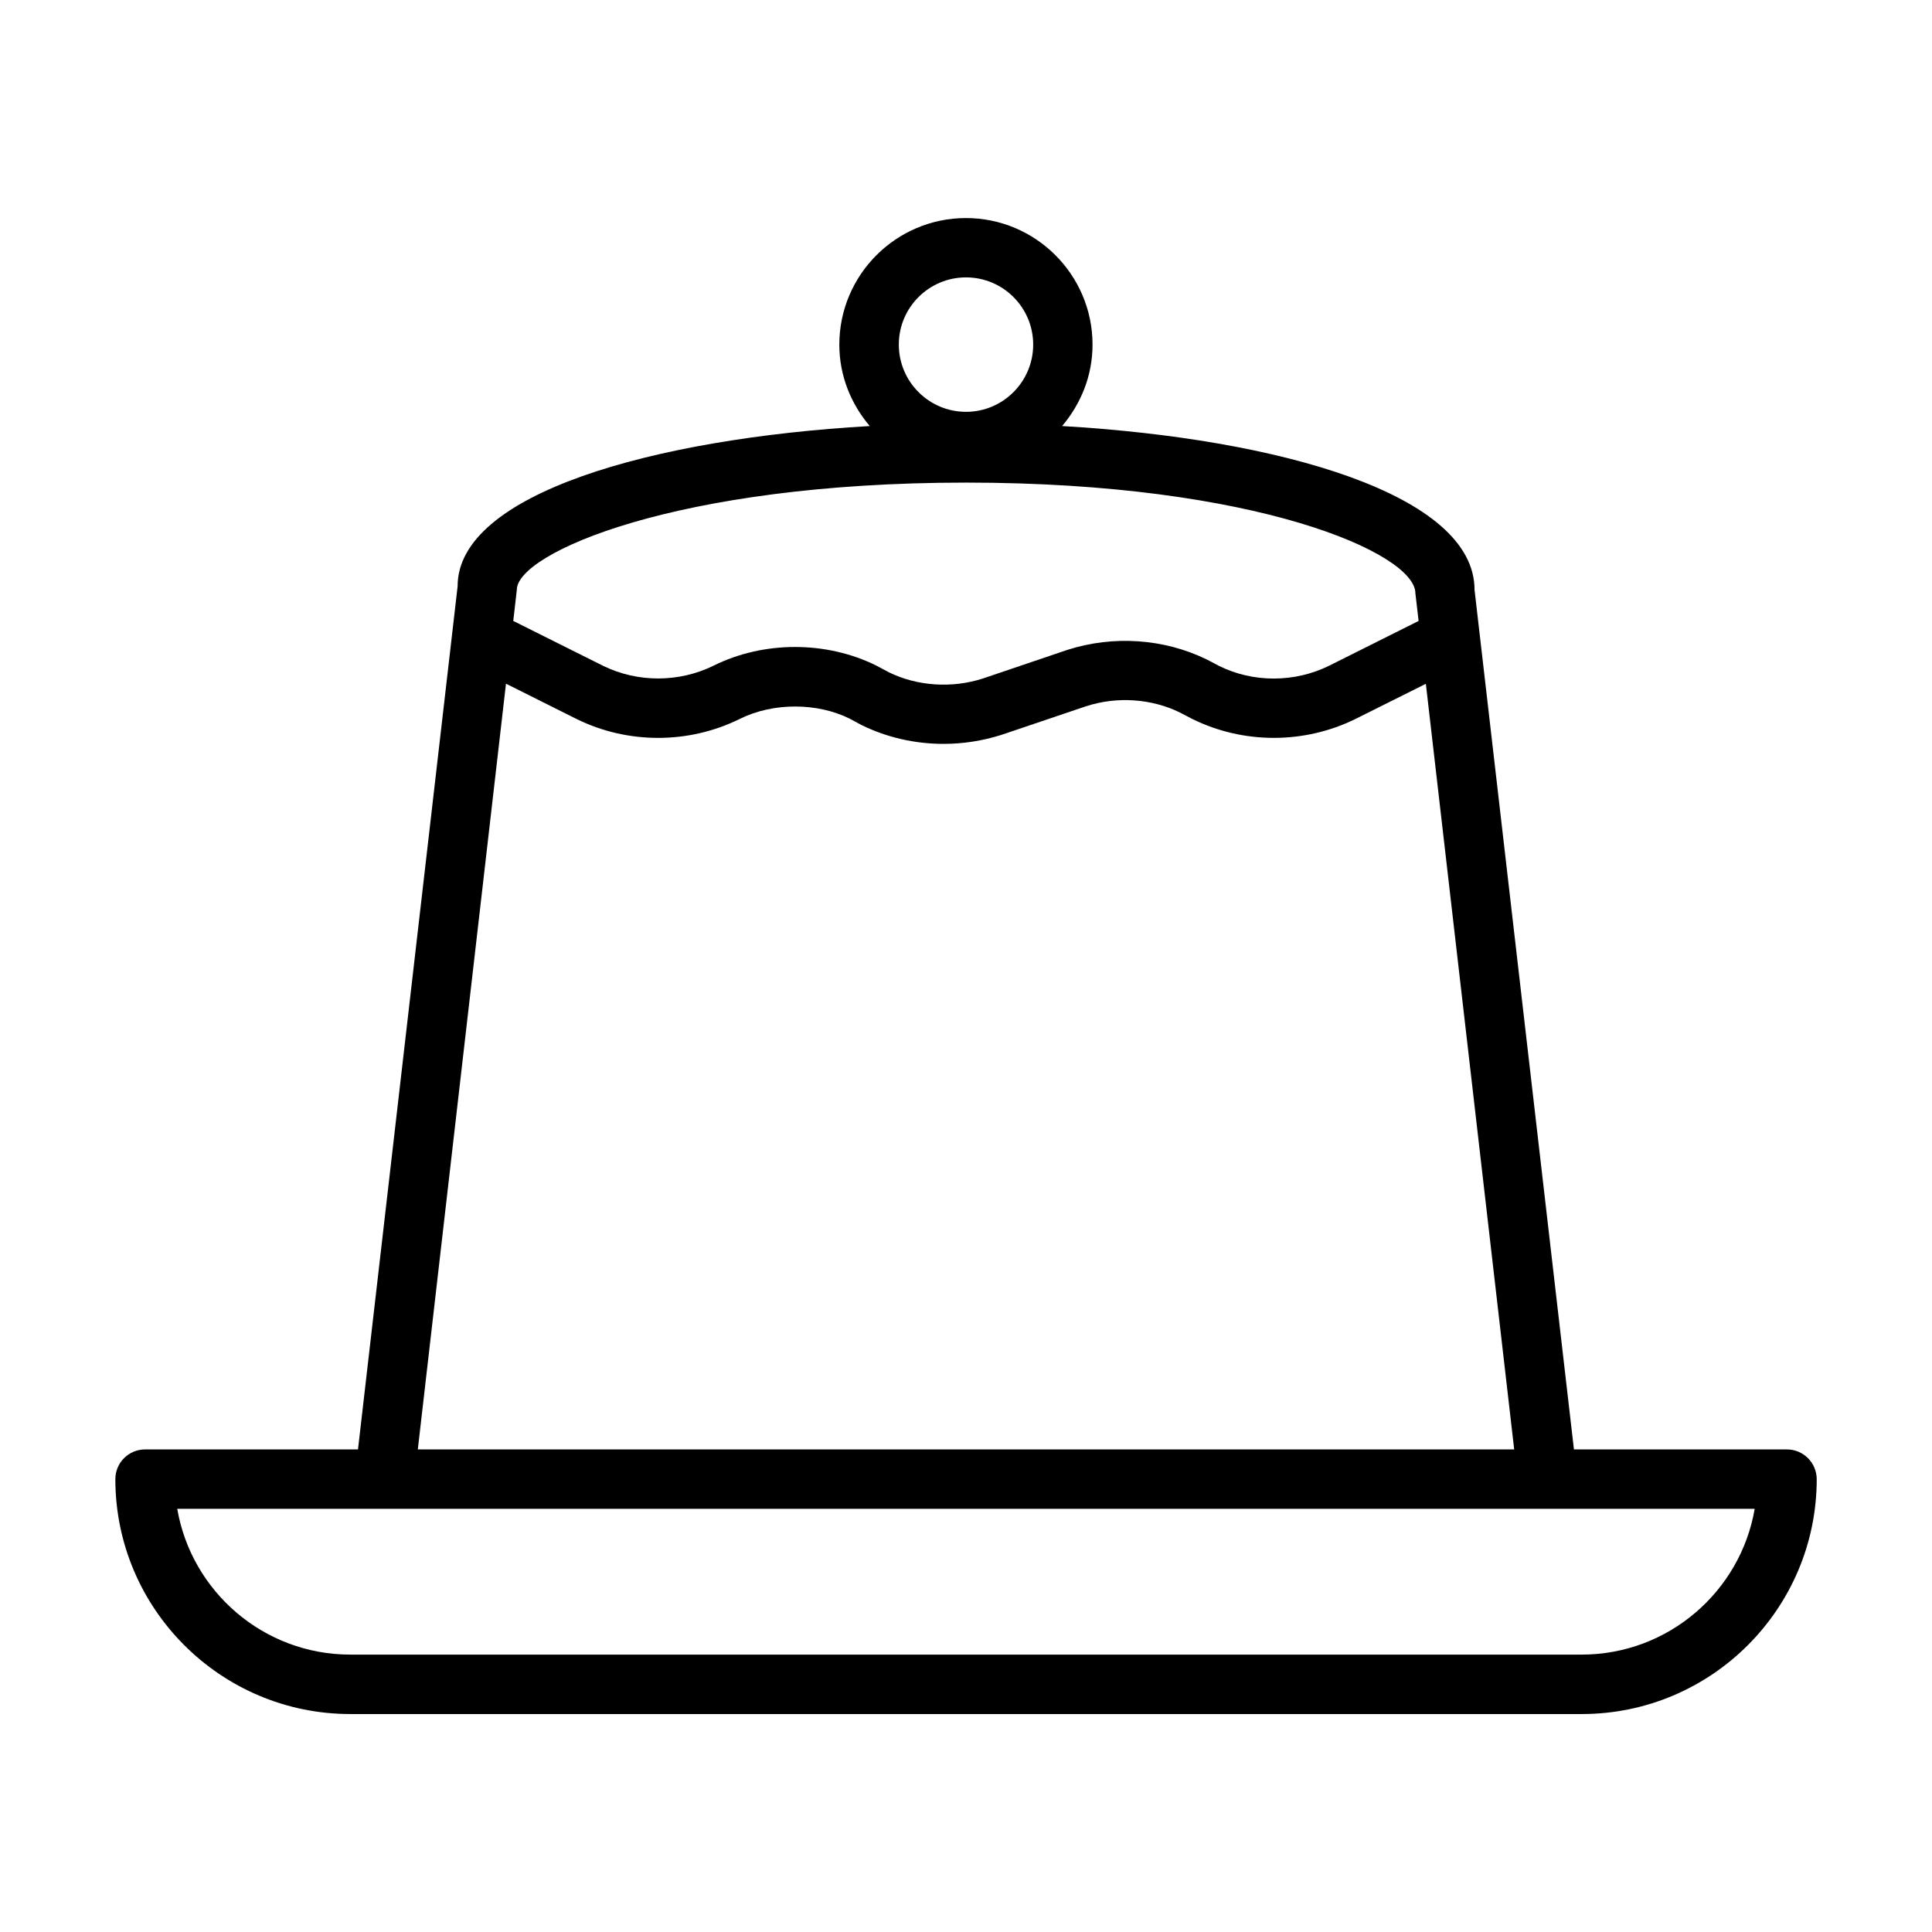
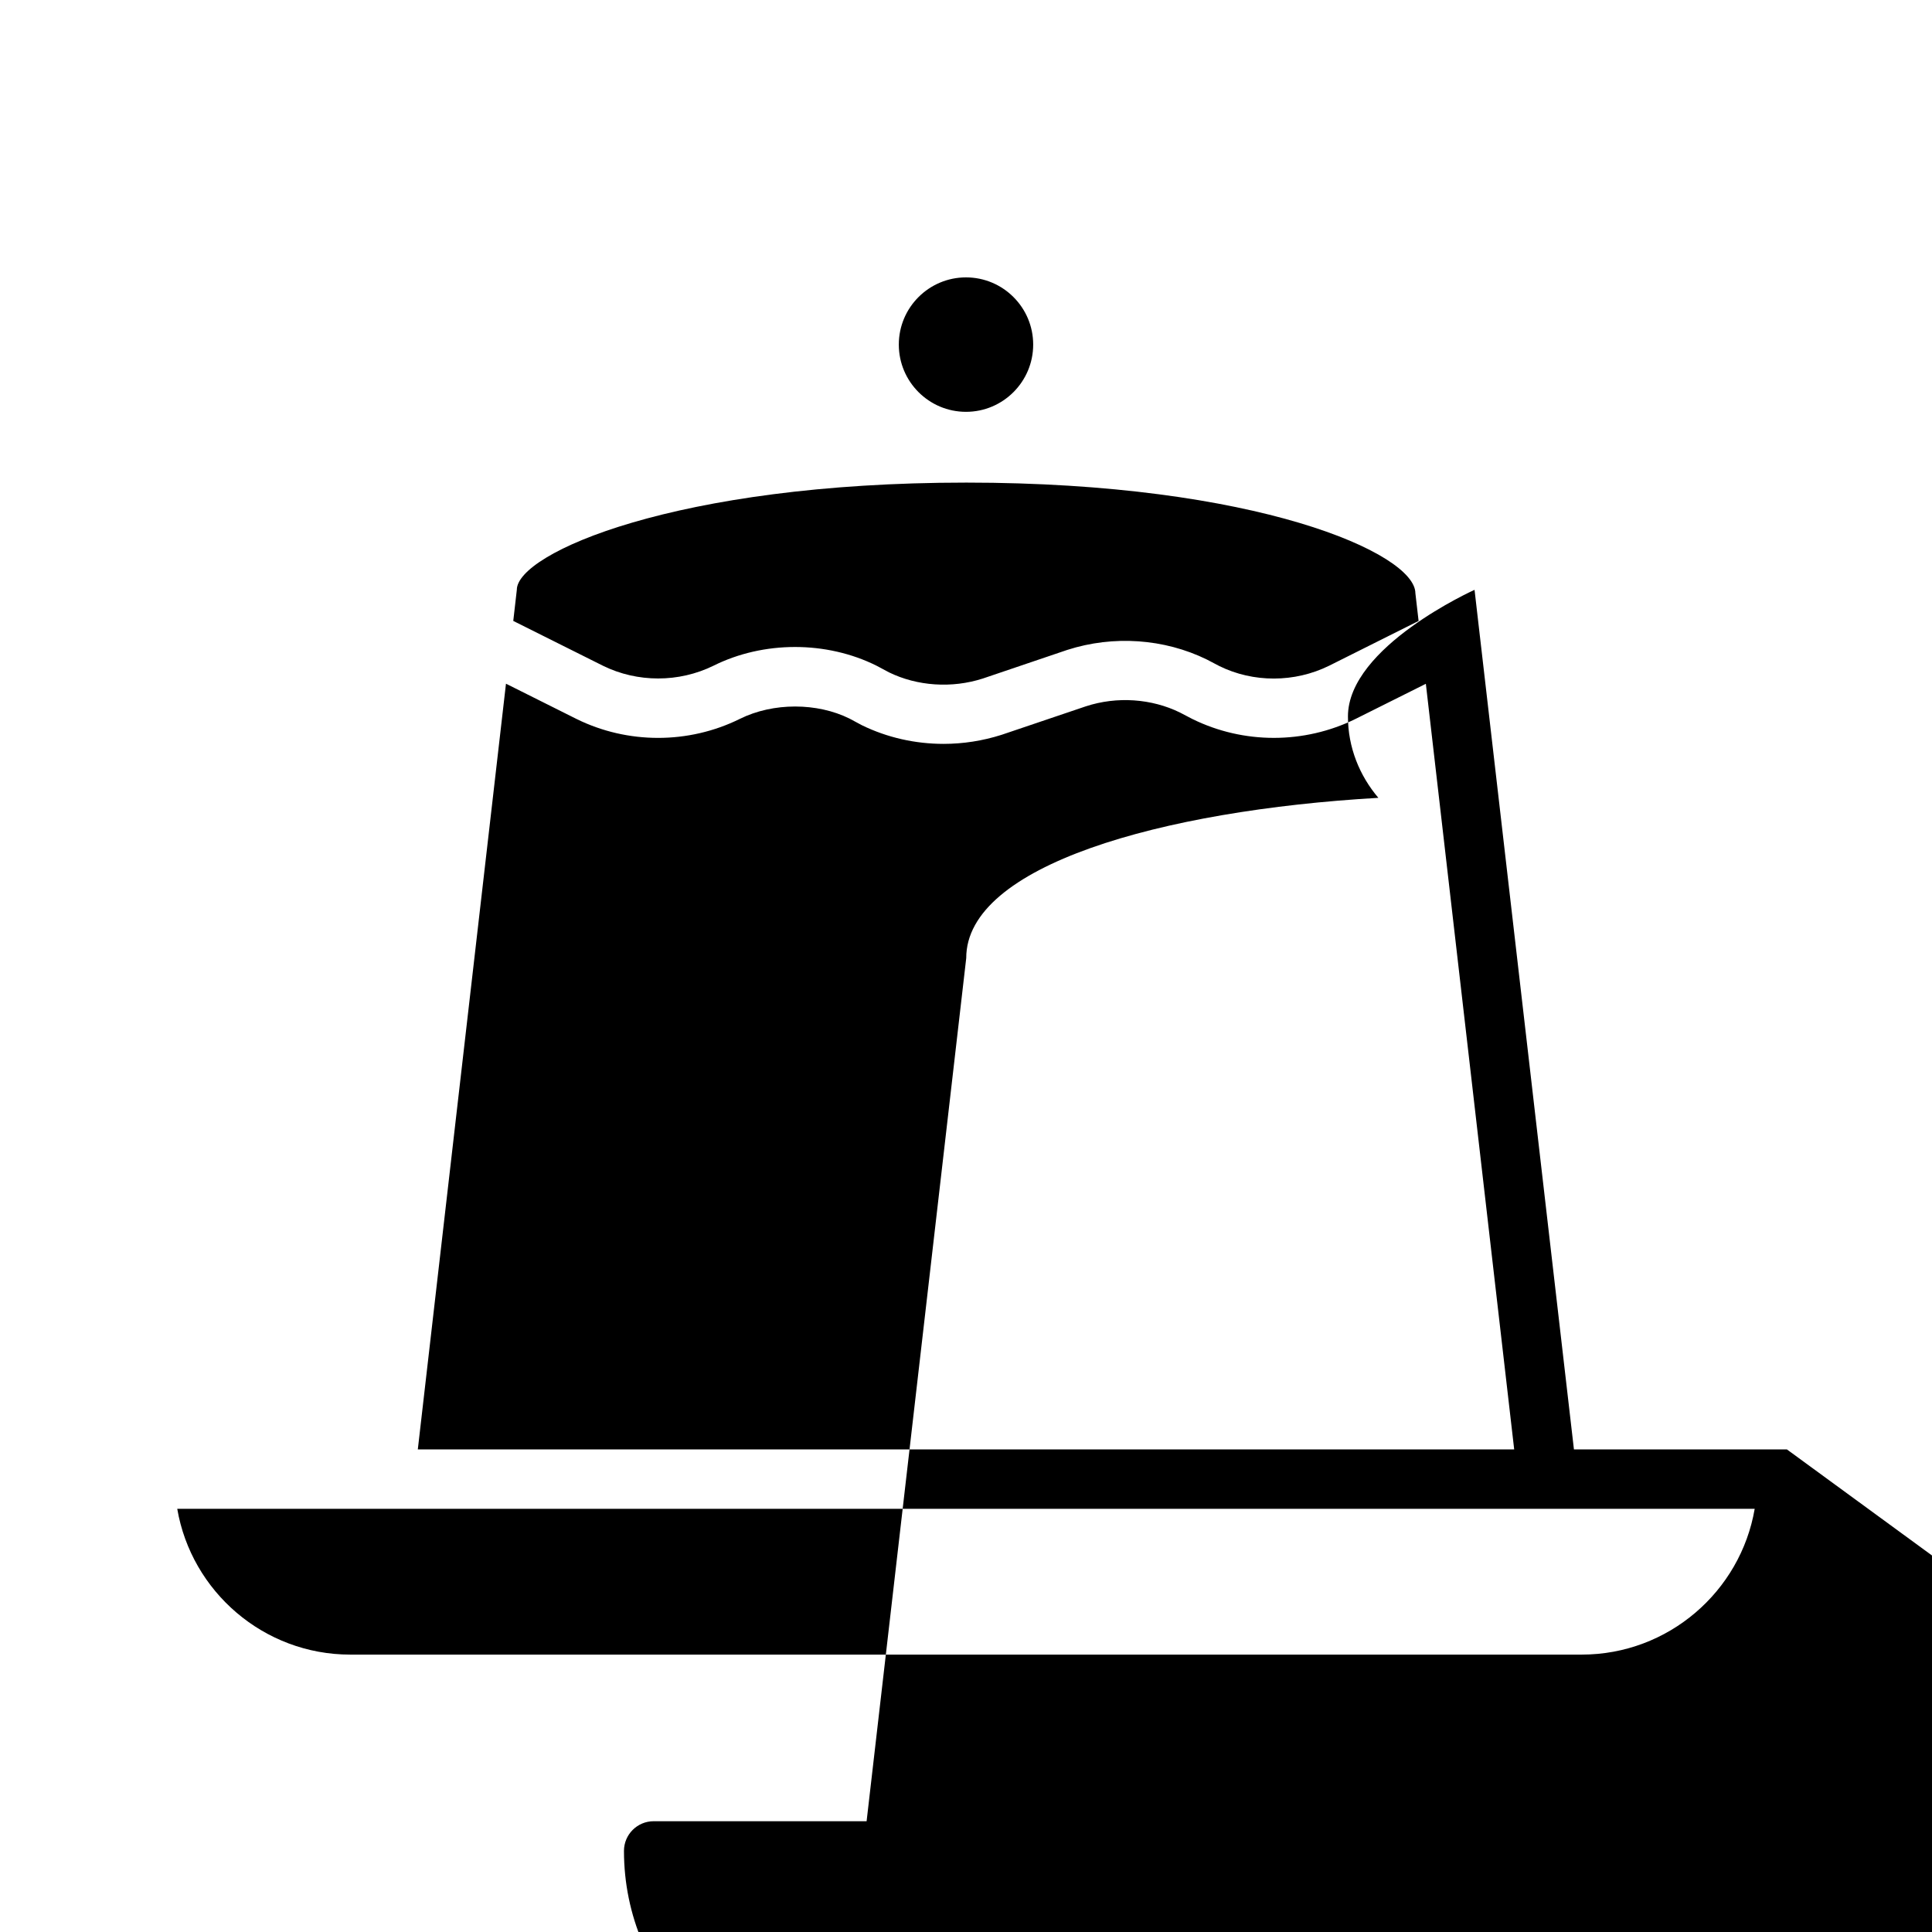
<svg xmlns="http://www.w3.org/2000/svg" fill="#000000" width="800px" height="800px" version="1.1" viewBox="144 144 512 512">
-   <path d="m617.55 528.11h-56.441l-24.906-215.39c0-0.031-0.016-0.078-0.016-0.109l-1.418-12.297c0-25.285-51.641-40.055-109.3-43.406 4.961-5.856 8.062-13.32 8.062-21.57 0-18.5-15.051-33.551-33.551-33.551s-33.551 15.051-33.551 33.551c0 8.25 3.102 15.727 8.062 21.57-57.641 3.32-109.27 17.977-109.22 42.477l-26.402 228.73h-56.43c-4.344 0-7.871 3.527-7.871 7.871 0 34.336 27.93 62.254 62.27 62.254h326.34c34.336 0 62.27-27.914 62.27-62.254-0.035-4.363-3.547-7.871-7.906-7.871zm-217.55-310.6c9.824 0 17.805 7.981 17.805 17.805 0 9.828-7.981 17.824-17.805 17.824s-17.805-7.996-17.805-17.82c-0.004-9.824 7.981-17.809 17.805-17.809zm0 54.383c77.02 0 119.04 18.75 119.09 29.301l0.852 7.367-23.695 11.855c-9.18 4.535-20.137 4.519-29.109 0.094l-3.305-1.73c-11.32-5.543-24.766-6.473-36.984-2.551l-22.355 7.574c-8.266 2.676-17.445 2.016-24.891-1.621l-3.273-1.746c-13.289-6.644-29.992-6.629-43.25-0.016-9.18 4.504-20.137 4.504-29.27 0.016l-23.789-11.887 0.945-8.25c-0.008-9.641 42.016-28.406 119.04-28.406zm-121.91 53.293 18.703 9.352c13.523 6.676 29.691 6.691 43.25-0.016 8.91-4.426 20.547-4.312 29.047-0.109l3.32 1.777c6.691 3.273 14.137 4.945 21.648 4.945 5.164 0 10.359-0.805 15.352-2.394l22.355-7.559c8.266-2.707 17.43-2.031 24.922 1.637l3.289 1.715c13.523 6.676 29.676 6.691 43.266-0.016l18.625-9.305 23.41 202.89-290.55 0.004zm285.07 257.3h-326.34c-22.953 0-42.098-16.734-45.848-38.637h418.04c-3.746 21.898-22.891 38.637-45.848 38.637z" />
+   <path d="m617.55 528.11h-56.441l-24.906-215.39c0-0.031-0.016-0.078-0.016-0.109l-1.418-12.297s-33.551 15.051-33.551 33.551c0 8.25 3.102 15.727 8.062 21.57-57.641 3.32-109.27 17.977-109.22 42.477l-26.402 228.73h-56.43c-4.344 0-7.871 3.527-7.871 7.871 0 34.336 27.93 62.254 62.27 62.254h326.34c34.336 0 62.27-27.914 62.27-62.254-0.035-4.363-3.547-7.871-7.906-7.871zm-217.55-310.6c9.824 0 17.805 7.981 17.805 17.805 0 9.828-7.981 17.824-17.805 17.824s-17.805-7.996-17.805-17.82c-0.004-9.824 7.981-17.809 17.805-17.809zm0 54.383c77.02 0 119.04 18.75 119.09 29.301l0.852 7.367-23.695 11.855c-9.18 4.535-20.137 4.519-29.109 0.094l-3.305-1.73c-11.32-5.543-24.766-6.473-36.984-2.551l-22.355 7.574c-8.266 2.676-17.445 2.016-24.891-1.621l-3.273-1.746c-13.289-6.644-29.992-6.629-43.25-0.016-9.18 4.504-20.137 4.504-29.27 0.016l-23.789-11.887 0.945-8.25c-0.008-9.641 42.016-28.406 119.04-28.406zm-121.91 53.293 18.703 9.352c13.523 6.676 29.691 6.691 43.25-0.016 8.91-4.426 20.547-4.312 29.047-0.109l3.32 1.777c6.691 3.273 14.137 4.945 21.648 4.945 5.164 0 10.359-0.805 15.352-2.394l22.355-7.559c8.266-2.707 17.43-2.031 24.922 1.637l3.289 1.715c13.523 6.676 29.676 6.691 43.266-0.016l18.625-9.305 23.41 202.89-290.55 0.004zm285.07 257.3h-326.34c-22.953 0-42.098-16.734-45.848-38.637h418.04c-3.746 21.898-22.891 38.637-45.848 38.637z" />
</svg>